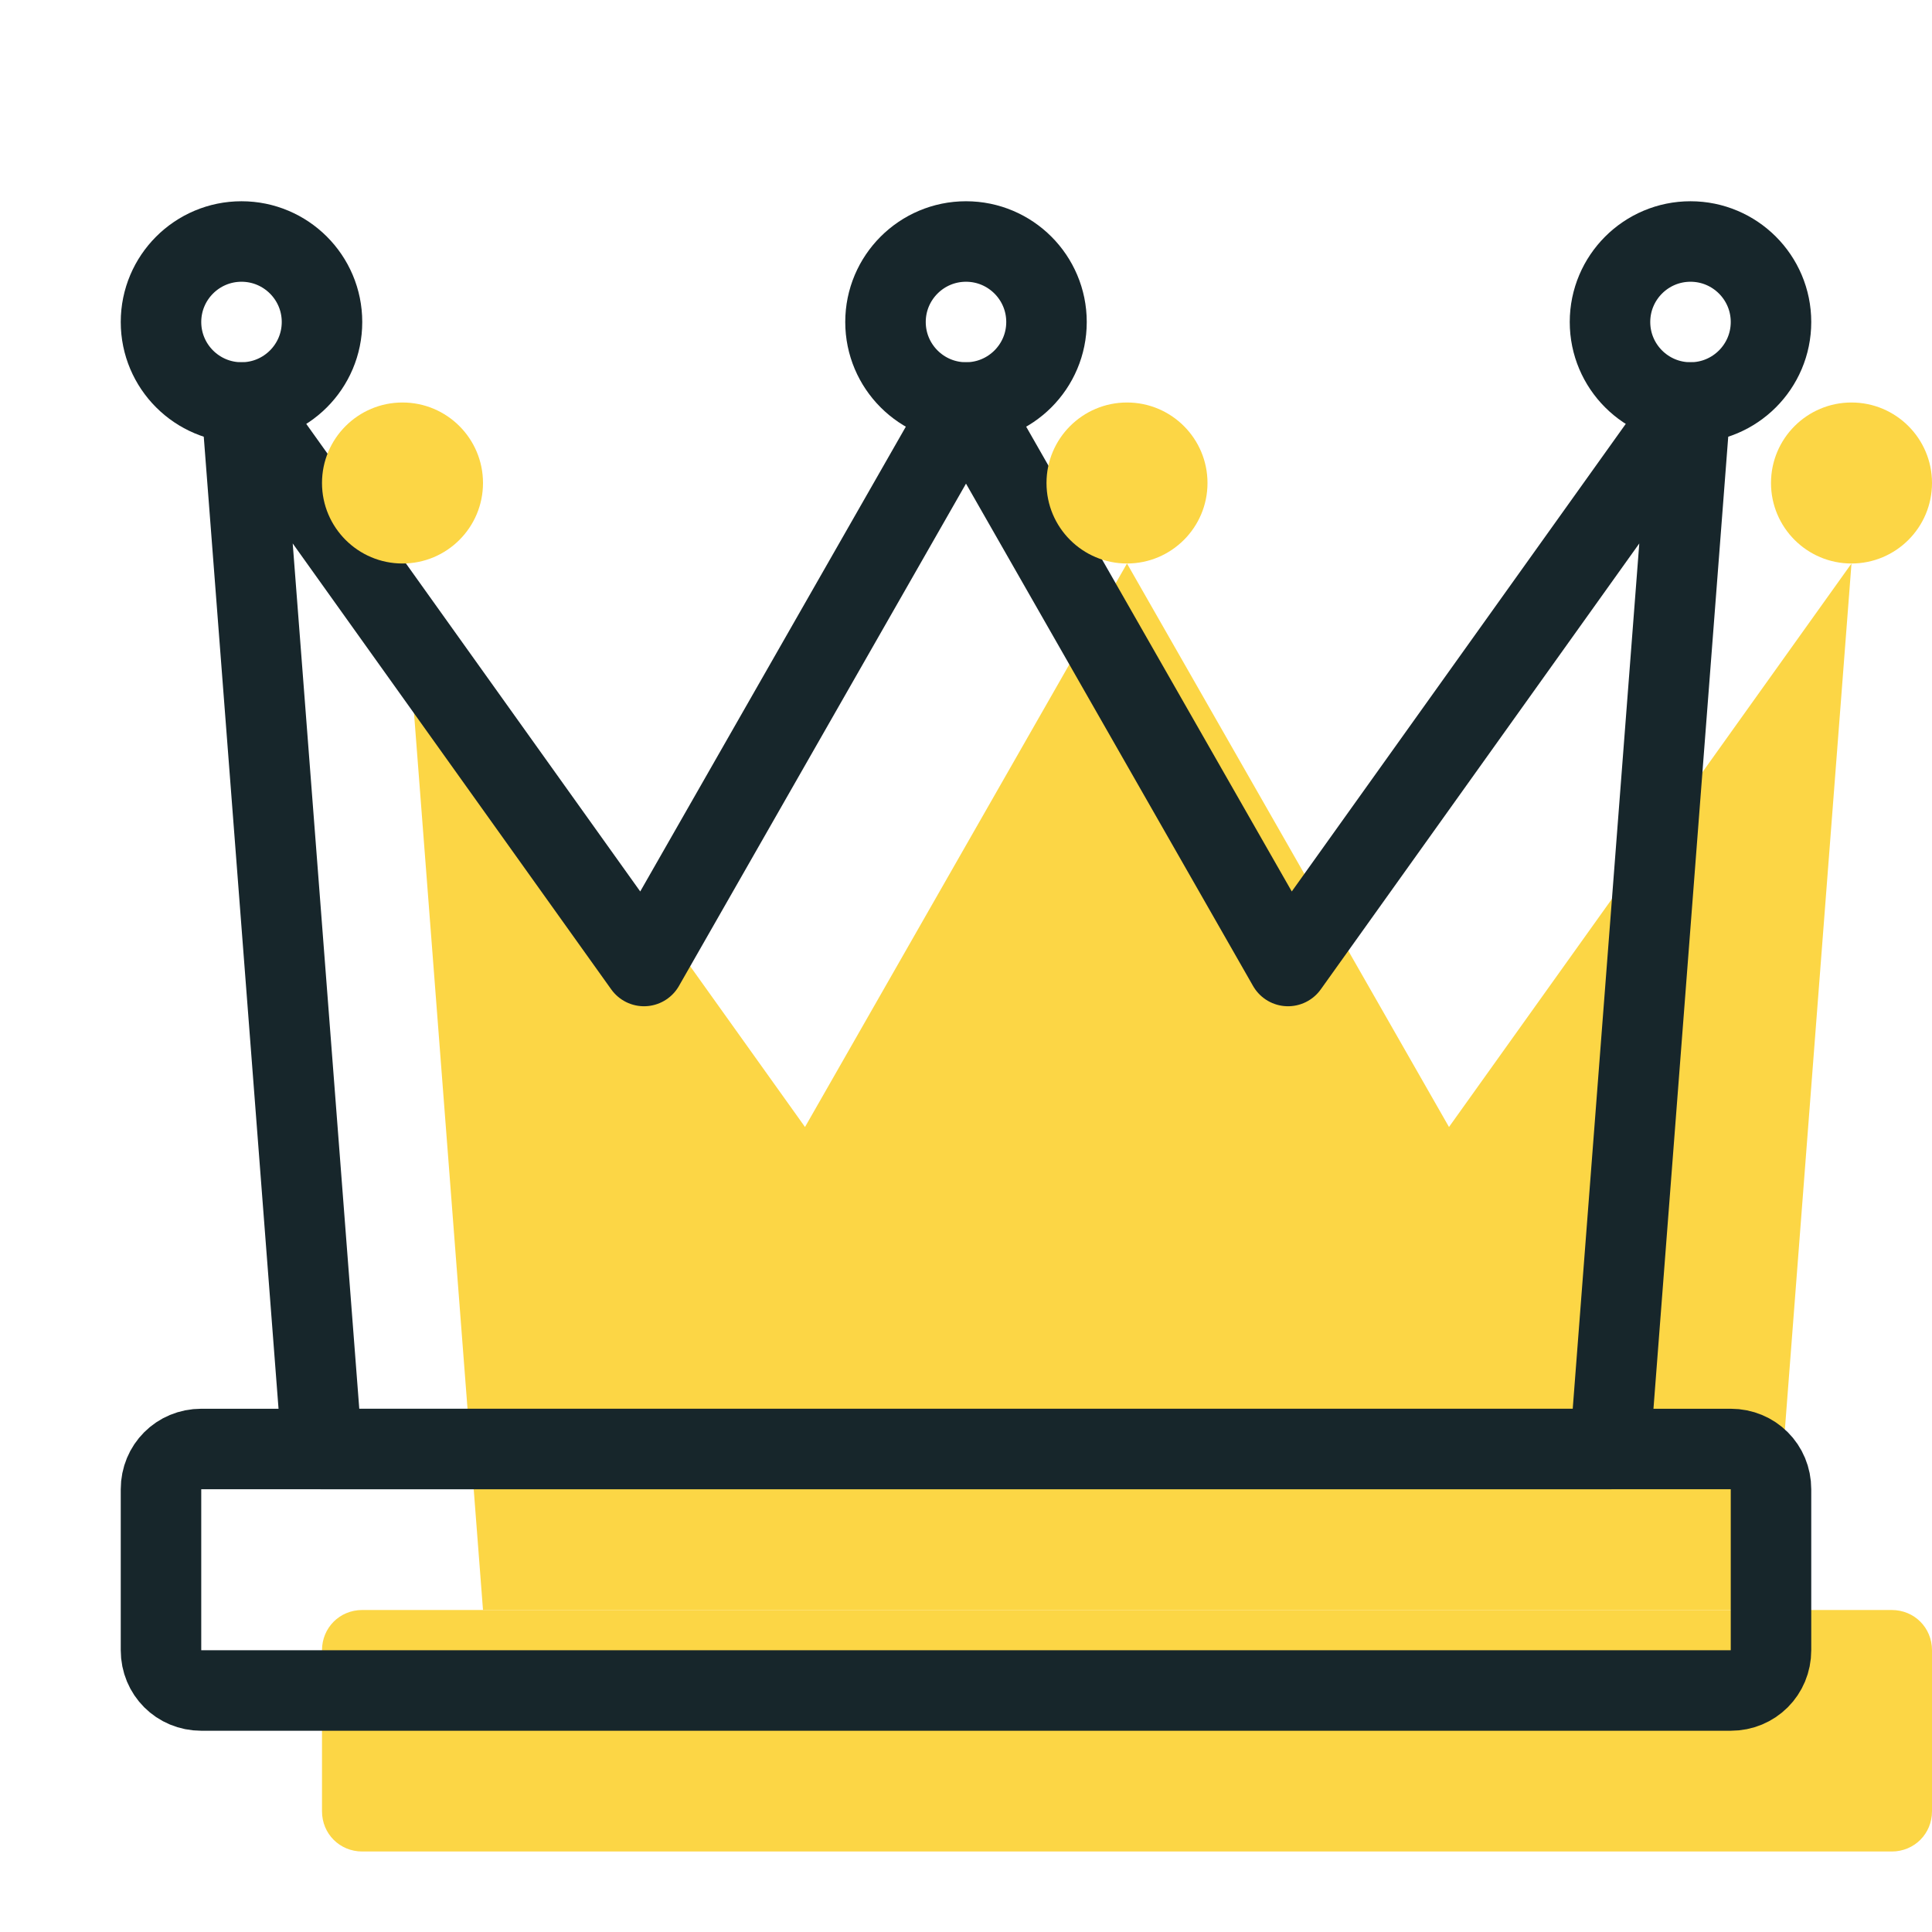
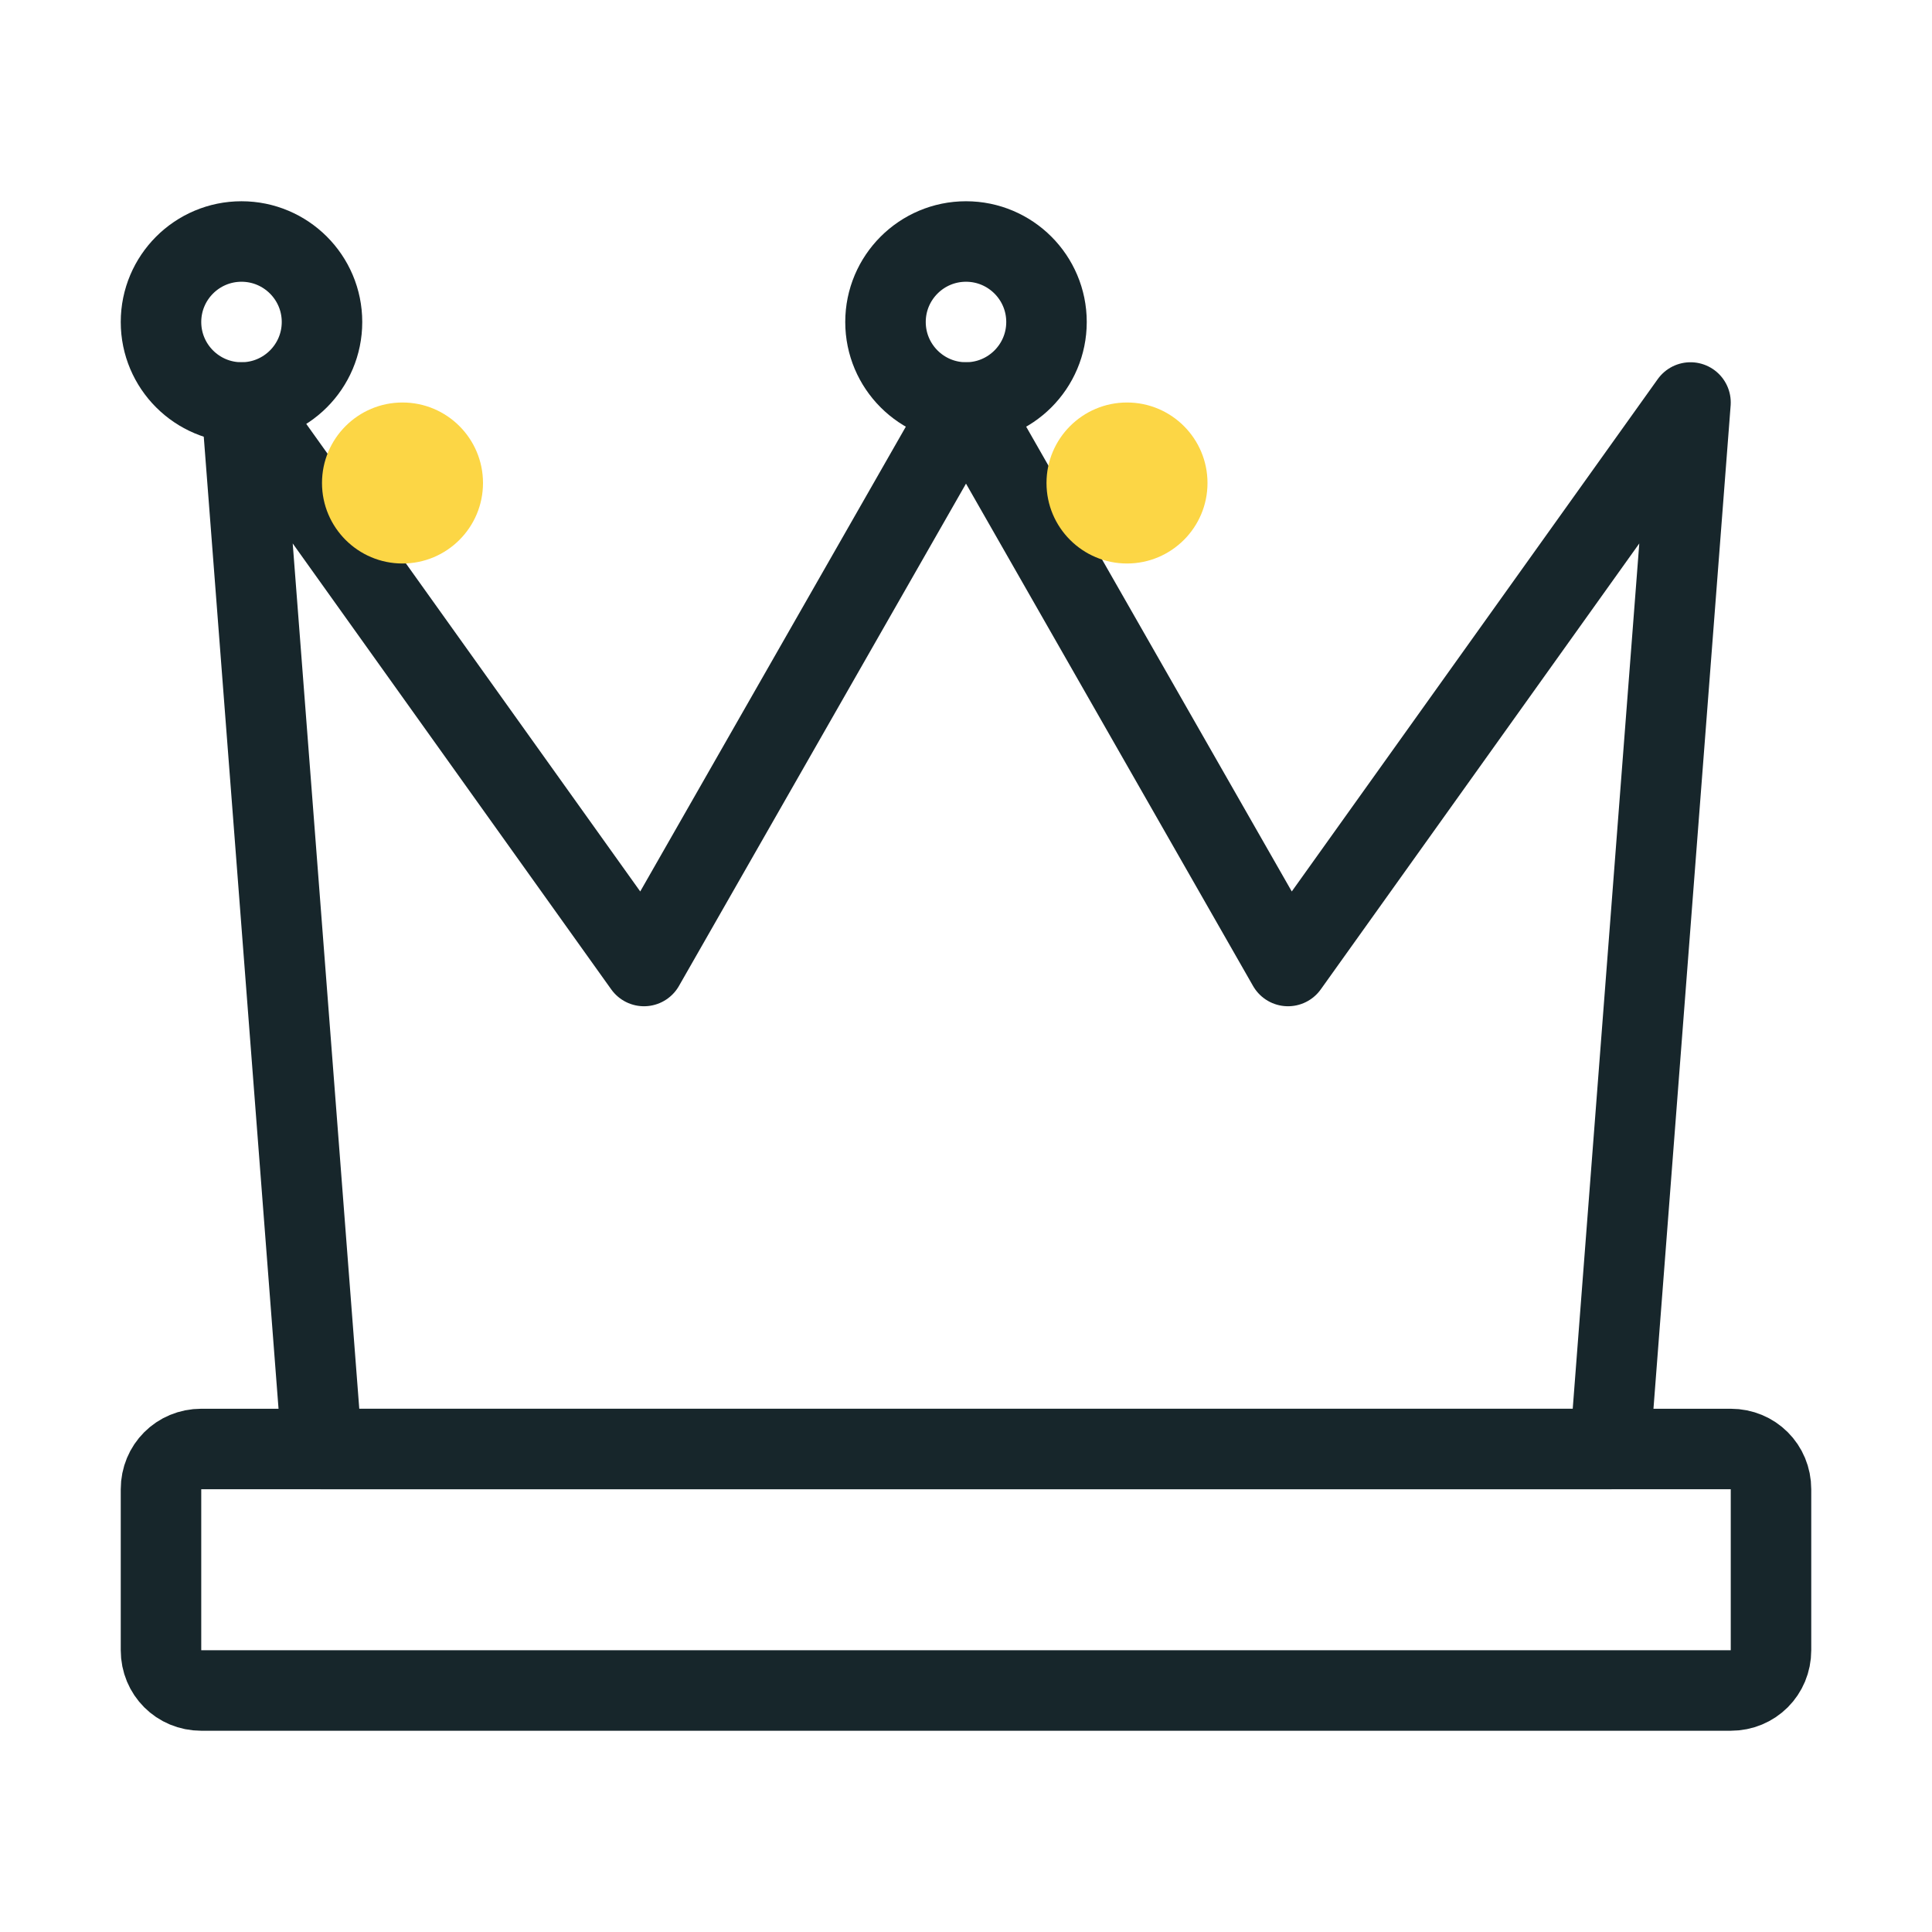
<svg xmlns="http://www.w3.org/2000/svg" width="48" height="48" viewBox="0 0 24 24" fill="none" data-reactroot="">
-   <path stroke-linejoin="round" stroke-linecap="round" stroke-miterlimit="10" stroke-width="0" stroke="#17262b" fill="#fcd645" d="M16 12L12 5L8 12L3 5L4 18H20L21 5L16 12Z" transform="translate(2,2)" />
  <path stroke-linejoin="round" stroke-linecap="round" stroke-miterlimit="10" stroke-width="1" stroke="#17262b" fill="none" d="M16 12L12 5L8 12L3 5L4 18H20L21 5L16 12Z" />
-   <path stroke-linejoin="round" stroke-linecap="round" stroke-miterlimit="10" stroke-width="0" stroke="#17262b" fill="#fcd645" d="M21.5 21H2.5C2.22 21 2 20.78 2 20.5V18.5C2 18.22 2.22 18 2.5 18H21.5C21.78 18 22 18.22 22 18.5V20.5C22 20.78 21.78 21 21.5 21Z" clip-rule="evenodd" fill-rule="evenodd" transform="translate(2,2)" />
  <path stroke-linejoin="round" stroke-linecap="round" stroke-miterlimit="10" stroke-width="1" stroke="#17262b" fill="none" d="M21.5 21H2.5C2.22 21 2 20.78 2 20.5V18.5C2 18.22 2.22 18 2.5 18H21.5C21.78 18 22 18.22 22 18.5V20.5C22 20.78 21.78 21 21.5 21Z" clip-rule="evenodd" fill-rule="evenodd" />
  <path stroke-linejoin="round" stroke-linecap="round" stroke-miterlimit="10" stroke-width="0" stroke="#17262b" fill="#fcd645" d="M3 5C3.552 5 4 4.552 4 4C4 3.448 3.552 3 3 3C2.448 3 2 3.448 2 4C2 4.552 2.448 5 3 5Z" transform="translate(2,2)" />
  <path stroke-linejoin="round" stroke-linecap="round" stroke-miterlimit="10" stroke-width="1" stroke="#17262b" fill="none" d="M3 5C3.552 5 4 4.552 4 4C4 3.448 3.552 3 3 3C2.448 3 2 3.448 2 4C2 4.552 2.448 5 3 5Z" />
-   <path stroke-linejoin="round" stroke-linecap="round" stroke-miterlimit="10" stroke-width="0" stroke="#17262b" fill="#fcd645" d="M21 5C21.552 5 22 4.552 22 4C22 3.448 21.552 3 21 3C20.448 3 20 3.448 20 4C20 4.552 20.448 5 21 5Z" transform="translate(2,2)" />
-   <path stroke-linejoin="round" stroke-linecap="round" stroke-miterlimit="10" stroke-width="1" stroke="#17262b" fill="none" d="M21 5C21.552 5 22 4.552 22 4C22 3.448 21.552 3 21 3C20.448 3 20 3.448 20 4C20 4.552 20.448 5 21 5Z" />
  <path stroke-linejoin="round" stroke-linecap="round" stroke-miterlimit="10" stroke-width="0" stroke="#17262b" fill="#fcd645" d="M12 5C12.552 5 13 4.552 13 4C13 3.448 12.552 3 12 3C11.448 3 11 3.448 11 4C11 4.552 11.448 5 12 5Z" transform="translate(2,2)" />
  <path stroke-linejoin="round" stroke-linecap="round" stroke-miterlimit="10" stroke-width="1" stroke="#17262b" fill="none" d="M12 5C12.552 5 13 4.552 13 4C13 3.448 12.552 3 12 3C11.448 3 11 3.448 11 4C11 4.552 11.448 5 12 5Z" />
</svg>